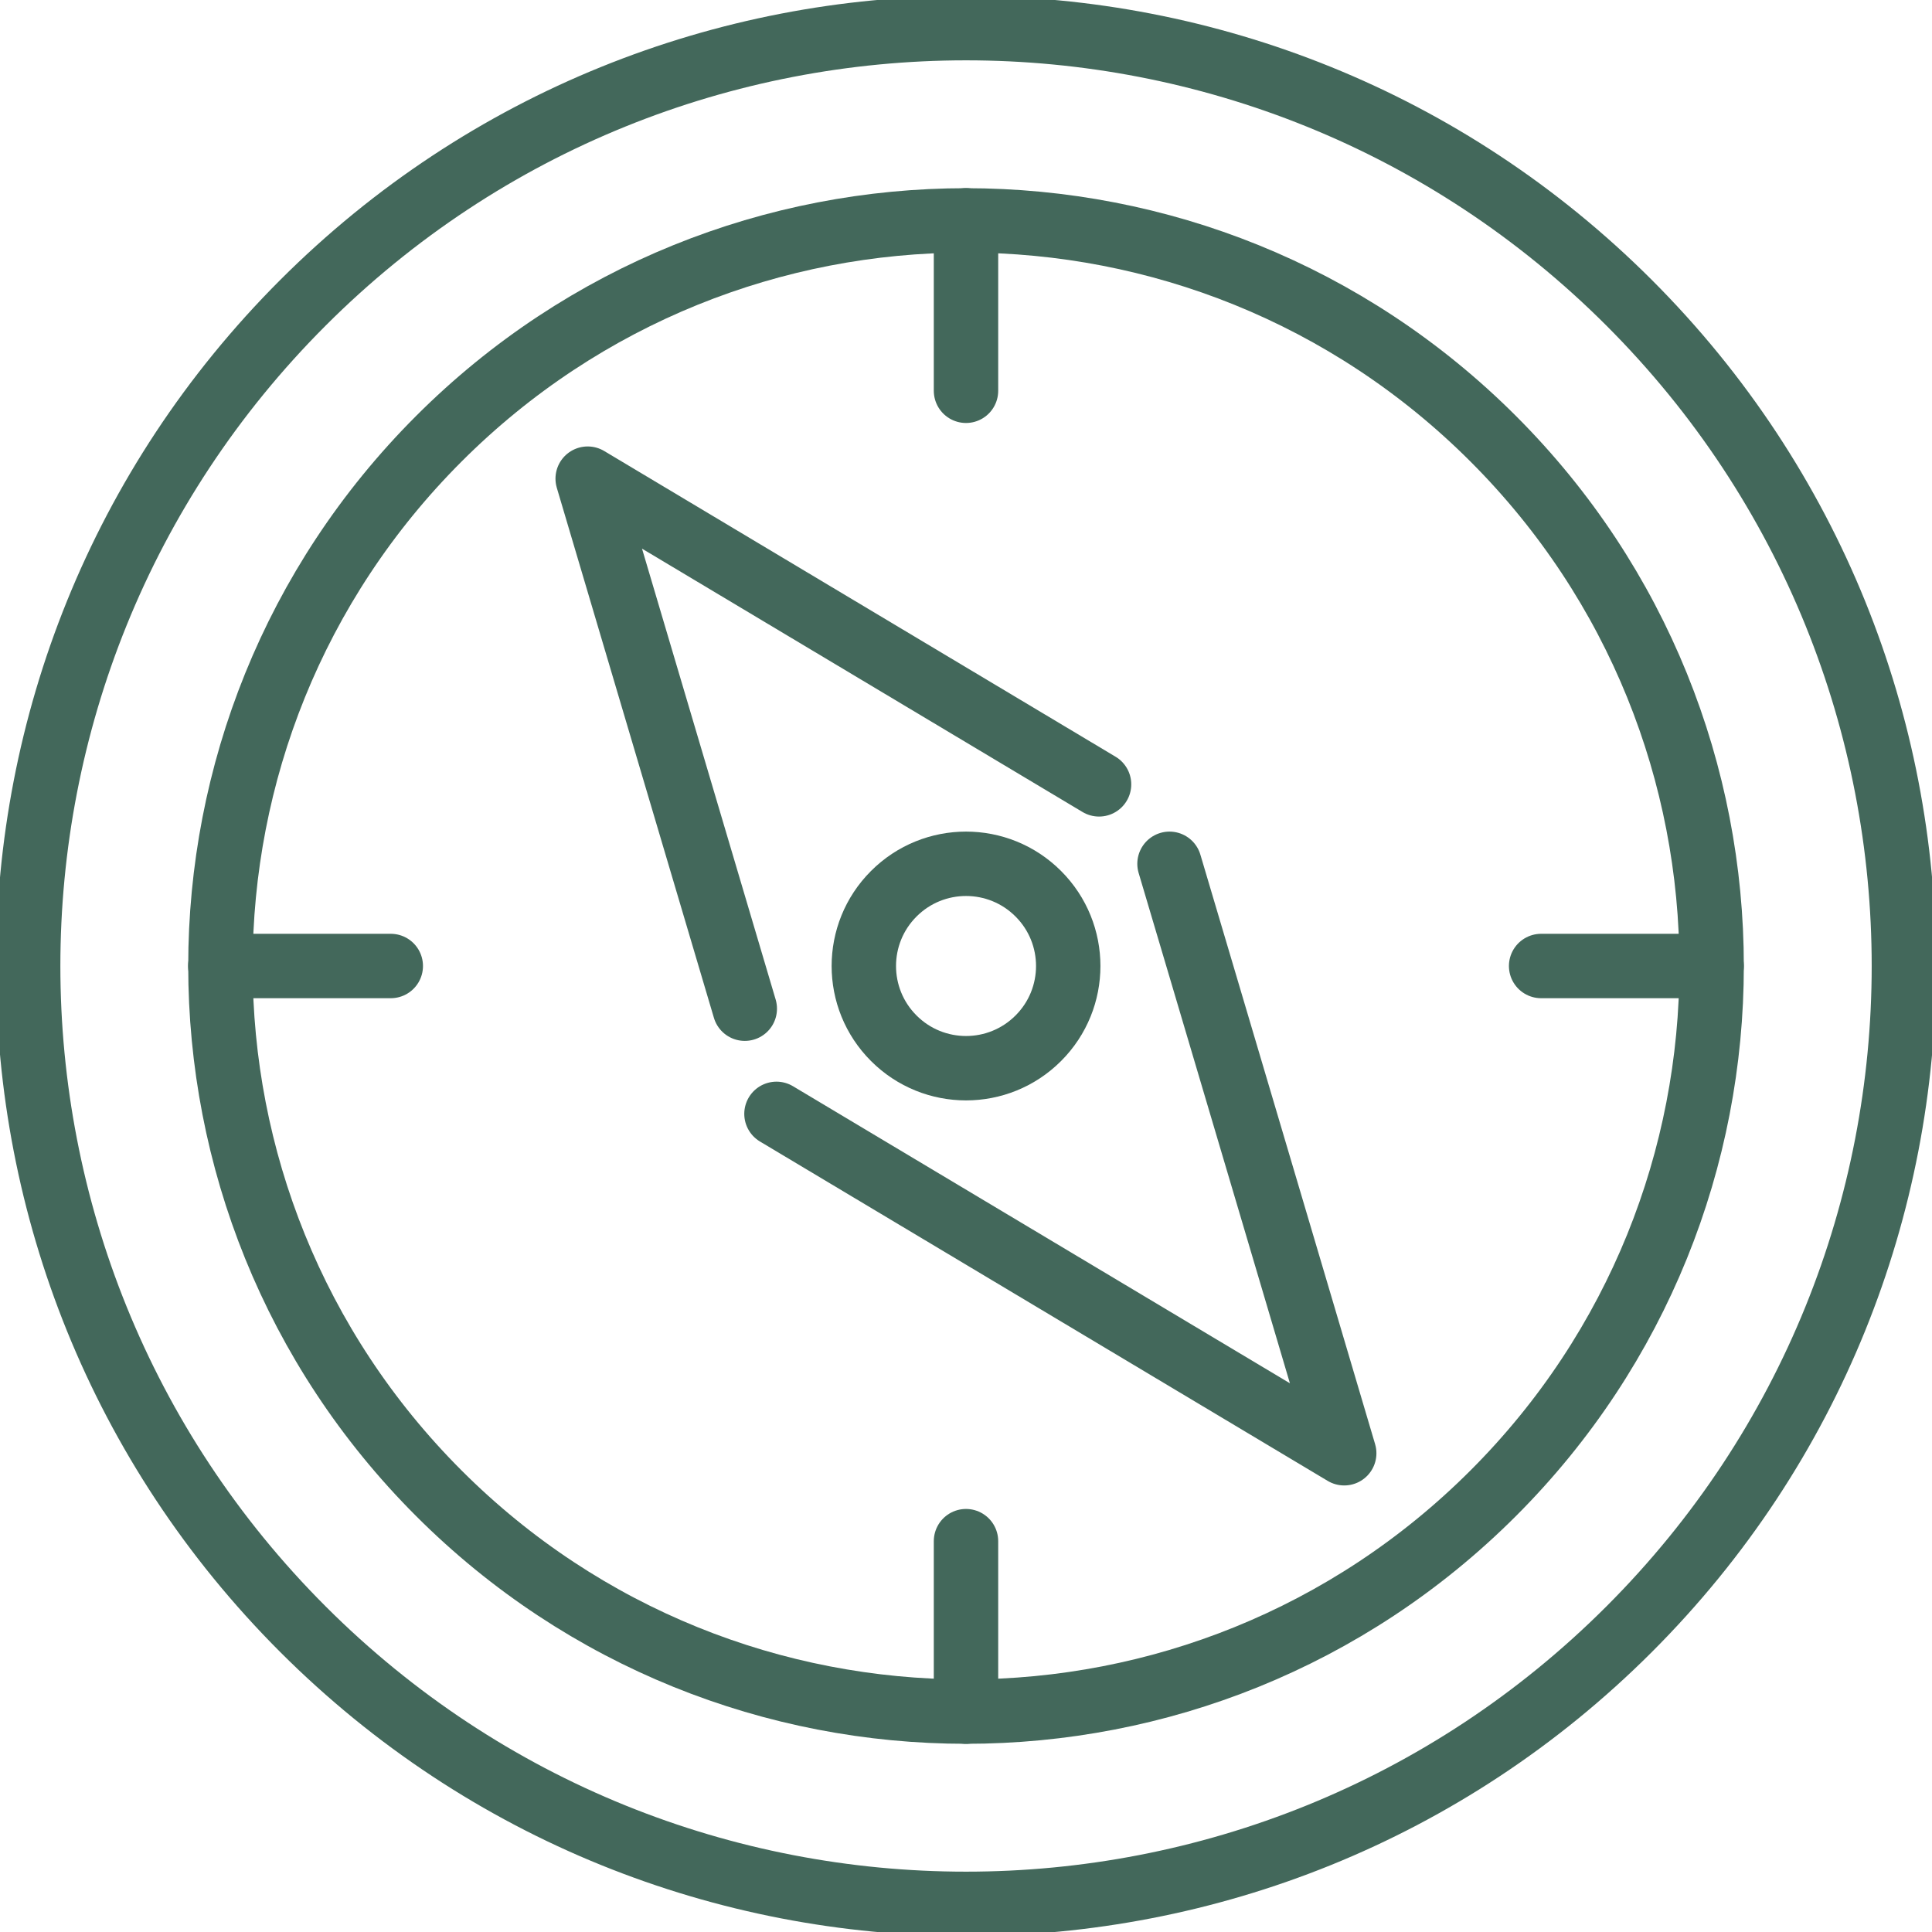
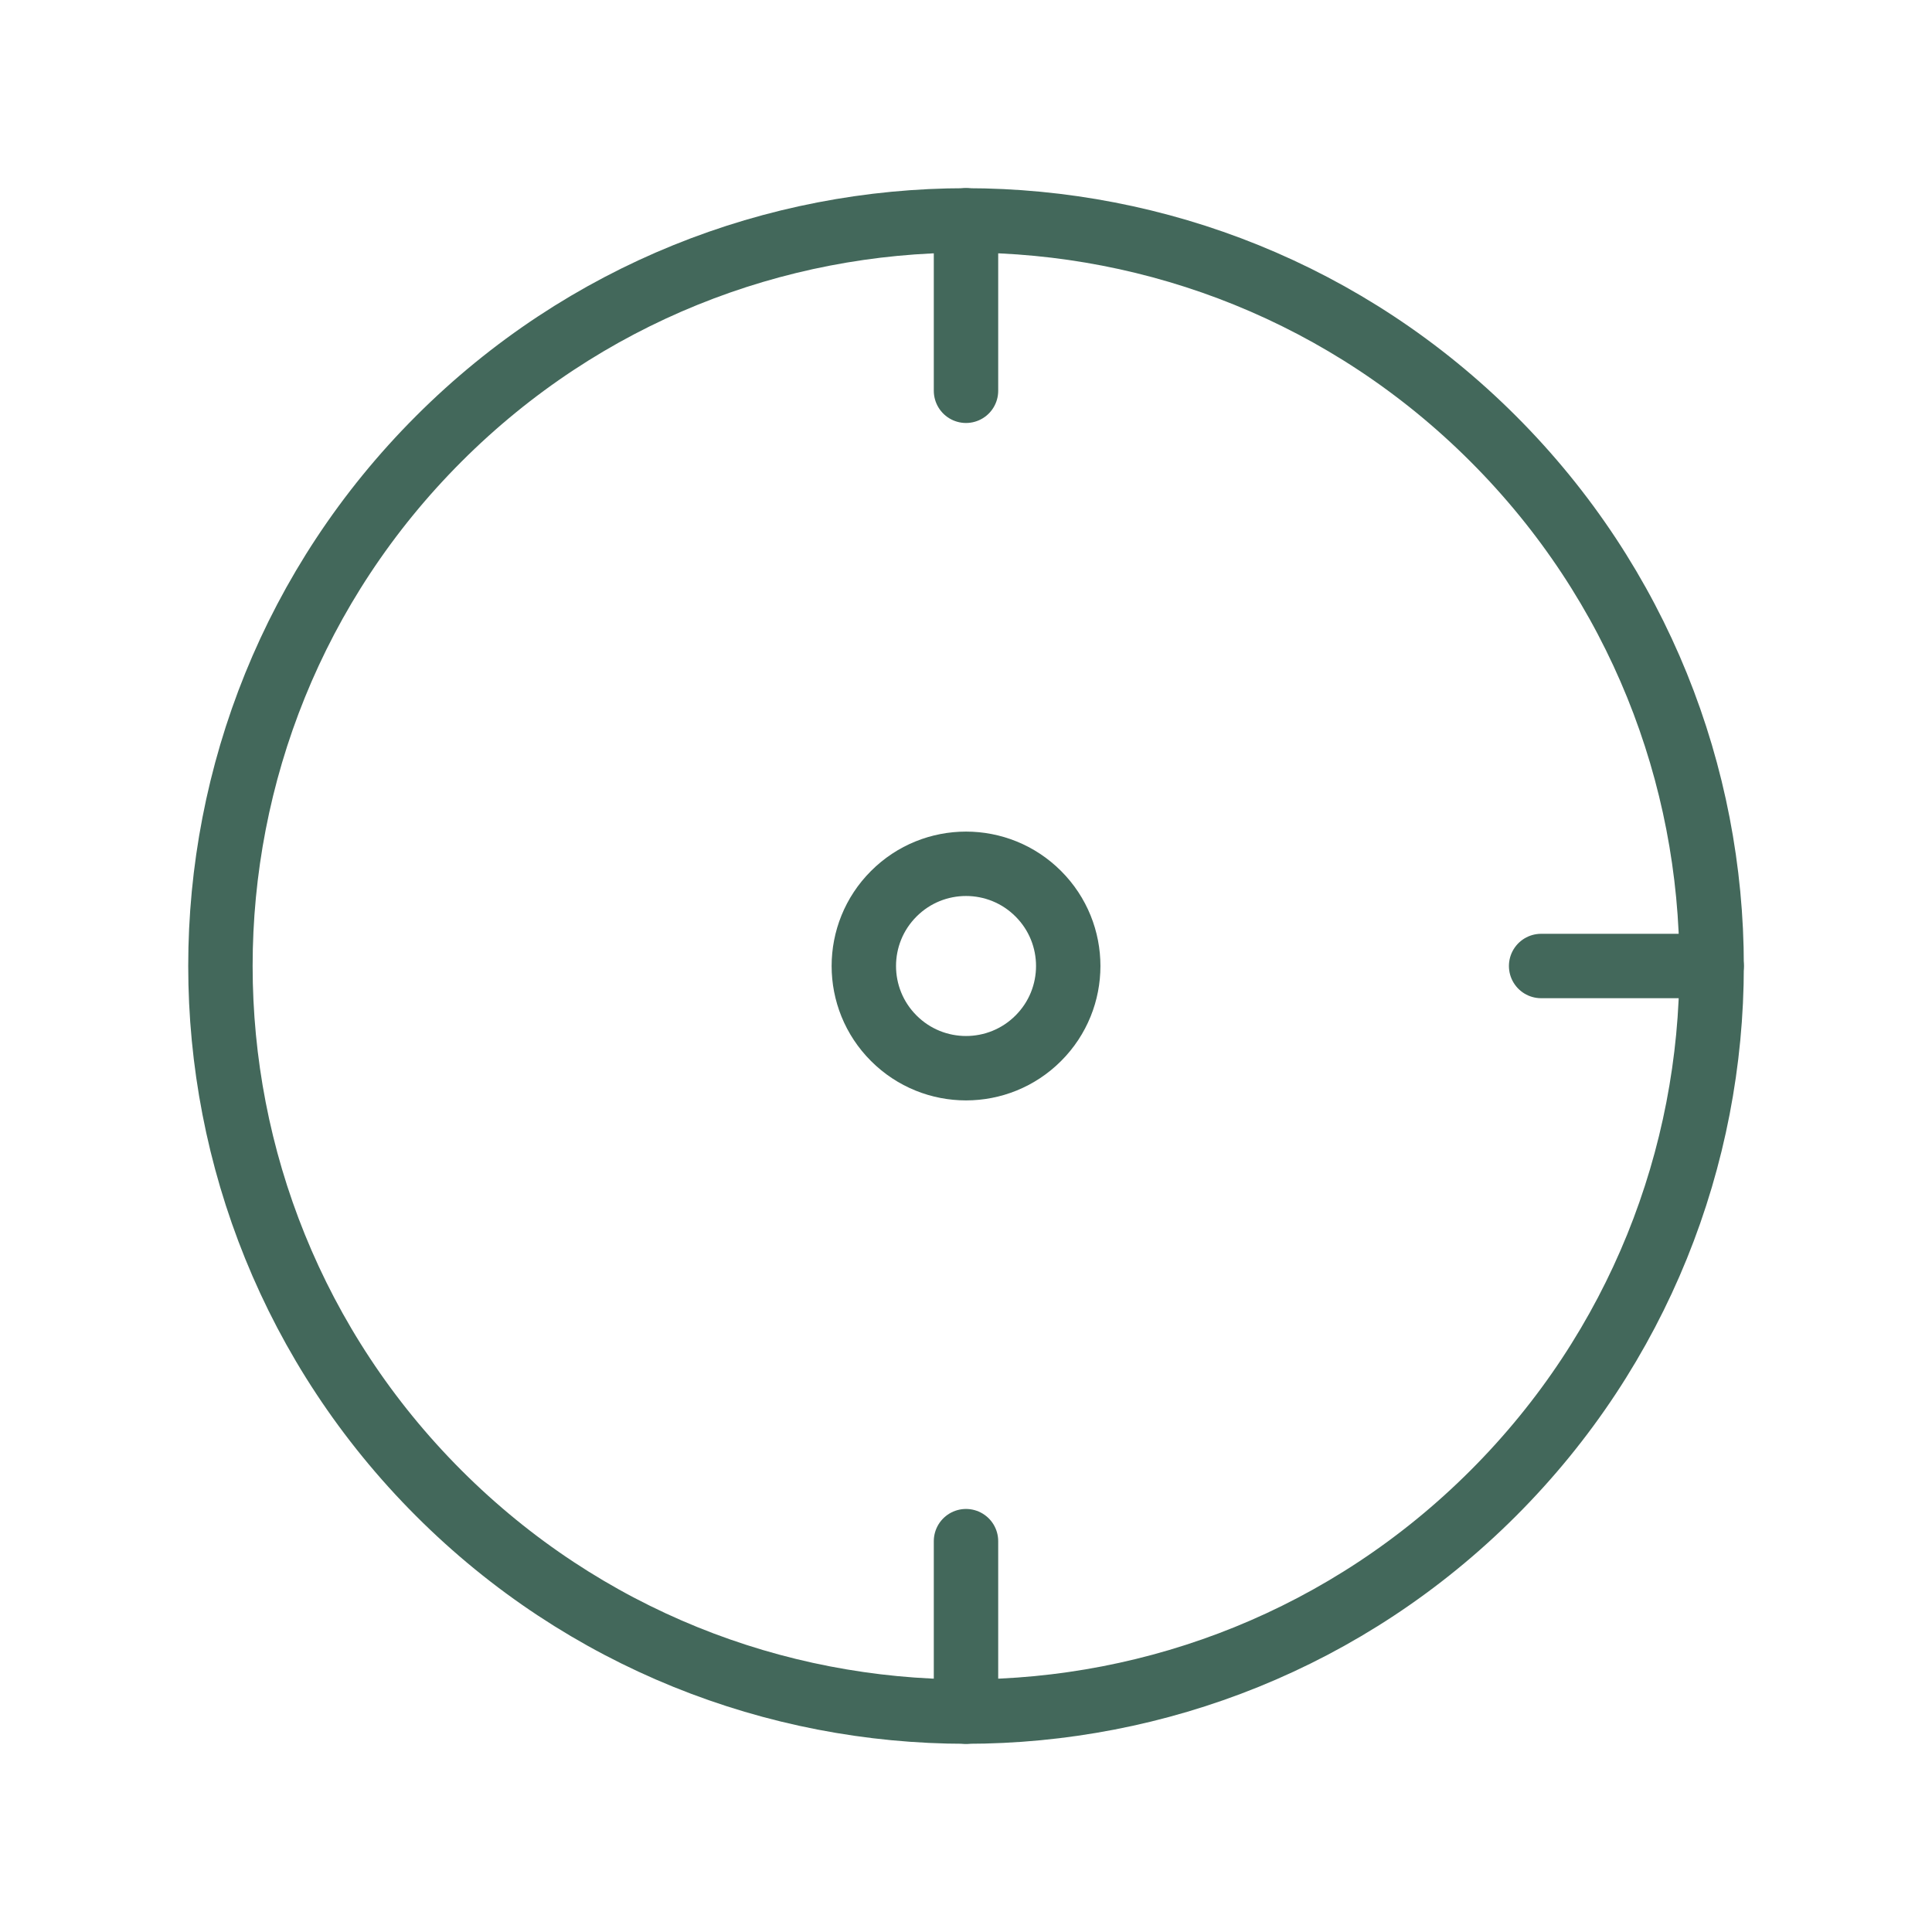
<svg xmlns="http://www.w3.org/2000/svg" width="60" height="60" viewBox="0 0 60 60" fill="none">
  <g clip-path="url(#clip0_804_2177)">
    <path d="M46.374 46.373C55.417 37.331 55.417 22.669 46.374 13.627C37.331 4.584 22.67 4.584 13.627 13.627C4.585 22.669 4.585 37.331 13.627 46.373C22.67 55.416 37.331 55.416 46.374 46.373Z" stroke="#43685B" stroke-width="2" stroke-linecap="round" stroke-linejoin="round" />
-     <path d="M50.596 50.595C61.971 39.221 61.971 20.779 50.596 9.405C39.222 -1.97 20.78 -1.97 9.406 9.405C-1.969 20.779 -1.969 39.221 9.406 50.595C20.78 61.97 39.222 61.97 50.596 50.595Z" stroke="#43685B" stroke-width="2" stroke-linecap="round" stroke-linejoin="round" />
    <path d="M30 12.136V6.842" stroke="#43685B" stroke-width="2" stroke-linecap="round" stroke-linejoin="round" />
    <path d="M47.861 30H53.155" stroke="#43685B" stroke-width="2" stroke-linecap="round" stroke-linejoin="round" />
    <path d="M30 47.862V53.156" stroke="#43685B" stroke-width="2" stroke-linecap="round" stroke-linejoin="round" />
-     <path d="M12.136 30H6.842" stroke="#43685B" stroke-width="2" stroke-linecap="round" stroke-linejoin="round" />
-     <path d="M36.32 26.826L37.331 30.232L39.539 37.681L41.746 45.132L24.114 34.592" stroke="#43685B" stroke-width="2" stroke-linecap="round" stroke-linejoin="round" />
-     <path d="M23.13 31.326L18.251 14.865L34.132 24.359" stroke="#43685B" stroke-width="2" stroke-linecap="round" stroke-linejoin="round" />
    <path d="M32.245 32.244C33.485 31.005 33.485 28.995 32.245 27.756C31.006 26.516 28.996 26.516 27.757 27.756C26.517 28.995 26.517 31.005 27.757 32.244C28.996 33.484 31.006 33.484 32.245 32.244Z" stroke="#43685B" stroke-width="2" stroke-linecap="round" stroke-linejoin="round" />
  </g>
  <defs>
    <clipPath id="clip0_804_2177">
      <rect width="60" height="60" fill="white" />
    </clipPath>
  </defs>
</svg>